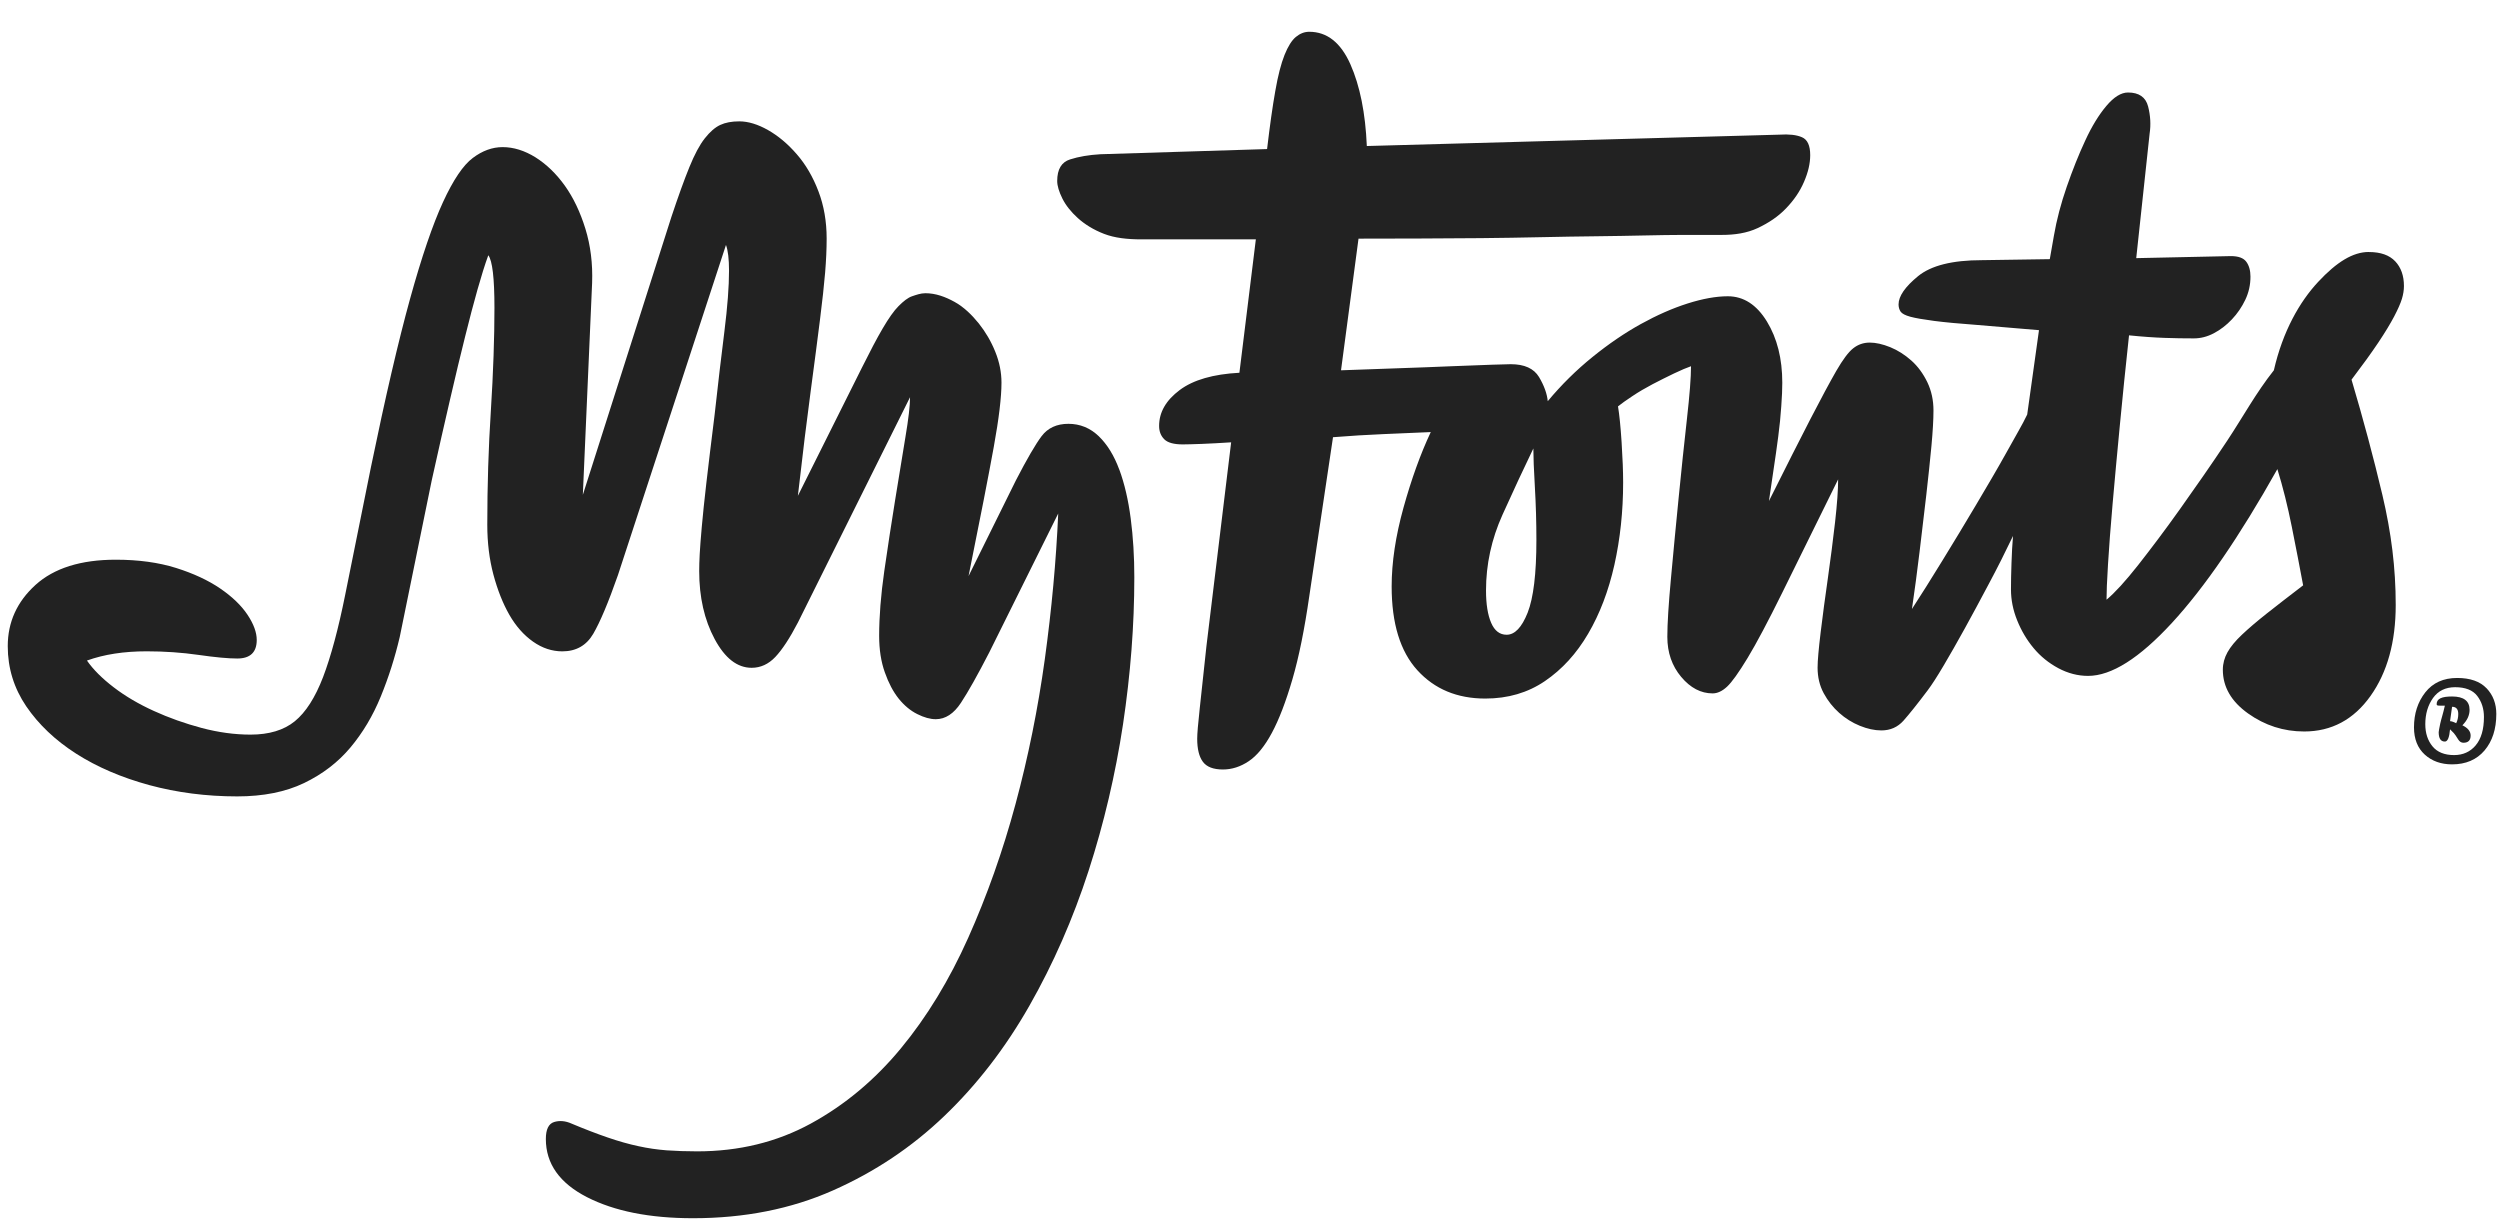
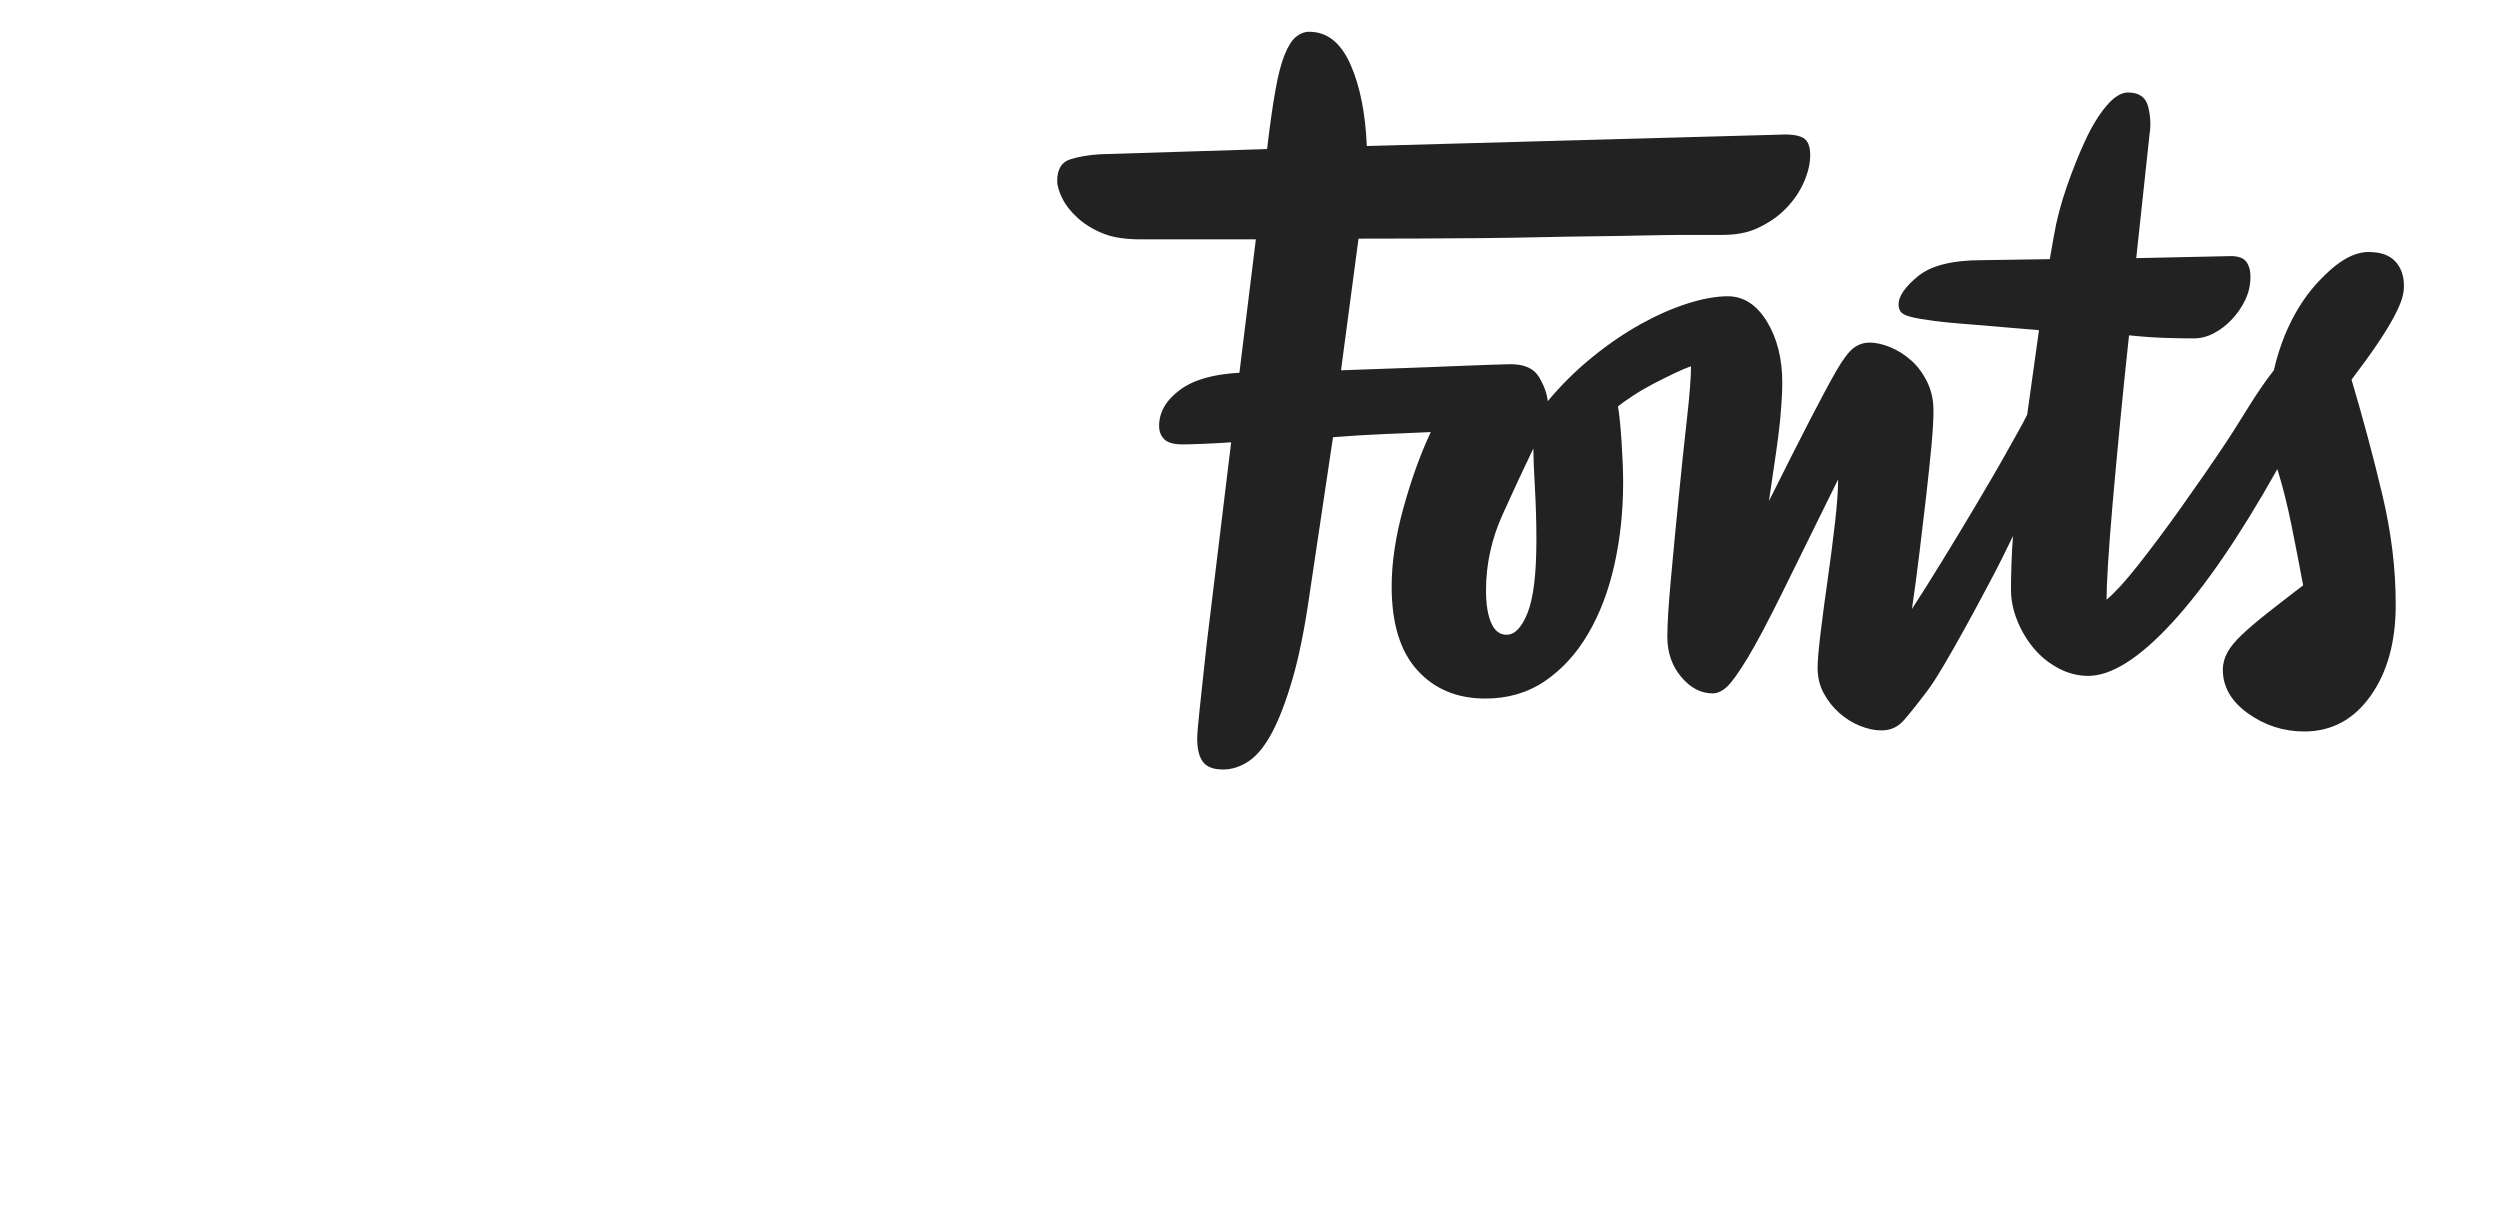
<svg xmlns="http://www.w3.org/2000/svg" width="59" height="29" viewBox="0 0 59 29" fill="none">
-   <path d="M26.415 11.083C26.293 10.751 26.131 10.488 25.929 10.293C25.727 10.1 25.488 10.002 25.214 10.002C24.939 10.002 24.728 10.1 24.582 10.293C24.436 10.488 24.234 10.836 23.975 11.337L22.858 13.595C23.133 12.236 23.331 11.22 23.453 10.548C23.575 9.876 23.635 9.371 23.635 9.031C23.635 8.788 23.587 8.545 23.489 8.303C23.392 8.061 23.262 7.838 23.101 7.635C22.939 7.434 22.749 7.247 22.53 7.126C22.312 7.005 22.082 6.92 21.84 6.92H21.838C21.726 6.92 21.62 6.96 21.524 6.992C21.426 7.025 21.321 7.109 21.208 7.222C21.095 7.335 20.969 7.516 20.832 7.75C20.694 7.985 20.529 8.3 20.335 8.689L18.83 11.701C18.942 10.713 19.044 9.889 19.133 9.225C19.222 8.562 19.294 8.003 19.351 7.55C19.408 7.097 19.449 6.724 19.473 6.433C19.497 6.141 19.509 5.875 19.509 5.632C19.509 5.227 19.445 4.854 19.315 4.515C19.186 4.175 19.016 3.883 18.805 3.641C18.595 3.398 18.368 3.208 18.126 3.07C17.884 2.933 17.657 2.864 17.446 2.864C17.268 2.864 17.119 2.892 16.997 2.949C16.875 3.006 16.755 3.111 16.633 3.265C16.511 3.42 16.391 3.645 16.269 3.945C16.147 4.244 16.006 4.636 15.844 5.122L13.755 11.678L13.974 6.676C13.99 6.223 13.938 5.798 13.816 5.401C13.694 5.005 13.532 4.665 13.33 4.382C13.127 4.099 12.897 3.877 12.639 3.714C12.38 3.553 12.12 3.472 11.861 3.472C11.619 3.472 11.383 3.558 11.158 3.728C10.931 3.897 10.696 4.246 10.454 4.772C10.212 5.298 9.952 6.059 9.677 7.054C9.402 8.05 9.094 9.373 8.754 11.025C8.512 12.223 8.309 13.226 8.147 14.036C7.984 14.846 7.81 15.492 7.625 15.978C7.438 16.464 7.216 16.811 6.957 17.022C6.699 17.232 6.35 17.337 5.913 17.337C5.54 17.337 5.156 17.285 4.759 17.18C4.363 17.074 3.987 16.941 3.63 16.778C3.274 16.616 2.958 16.431 2.683 16.22C2.408 16.01 2.198 15.799 2.052 15.589C2.456 15.443 2.926 15.371 3.46 15.371C3.881 15.371 4.29 15.399 4.687 15.456C5.084 15.513 5.388 15.541 5.598 15.541C5.905 15.541 6.059 15.395 6.059 15.103C6.059 14.926 5.987 14.727 5.841 14.508C5.696 14.29 5.481 14.083 5.198 13.889C4.914 13.695 4.566 13.533 4.153 13.403C3.74 13.274 3.266 13.209 2.733 13.209C1.907 13.209 1.276 13.408 0.838 13.804C0.401 14.201 0.183 14.682 0.183 15.249C0.183 15.768 0.329 16.241 0.62 16.67C0.912 17.098 1.304 17.471 1.798 17.787C2.291 18.102 2.866 18.349 3.522 18.528C4.177 18.705 4.869 18.795 5.598 18.795C6.213 18.795 6.739 18.69 7.176 18.48C7.614 18.269 7.978 17.989 8.269 17.642C8.561 17.294 8.8 16.893 8.985 16.441C9.171 15.988 9.32 15.518 9.434 15.032L10.188 11.341C10.349 10.614 10.495 9.97 10.625 9.411C10.754 8.853 10.871 8.363 10.977 7.942C11.082 7.521 11.178 7.153 11.268 6.837C11.357 6.522 11.441 6.251 11.524 6.024C11.621 6.153 11.669 6.567 11.669 7.263C11.669 7.959 11.641 8.796 11.585 9.679C11.528 10.561 11.5 11.463 11.5 12.386C11.5 12.807 11.548 13.199 11.645 13.563C11.743 13.927 11.868 14.243 12.021 14.51C12.175 14.778 12.361 14.988 12.579 15.142C12.797 15.296 13.029 15.372 13.271 15.372C13.594 15.372 13.838 15.235 14 14.959C14.161 14.684 14.356 14.222 14.583 13.574L17.133 5.781C17.181 5.91 17.205 6.113 17.205 6.388C17.205 6.761 17.169 7.237 17.096 7.821C17.023 8.404 16.945 9.059 16.865 9.787C16.784 10.435 16.72 10.969 16.671 11.39C16.623 11.81 16.586 12.159 16.562 12.434C16.538 12.709 16.521 12.924 16.513 13.078C16.505 13.232 16.501 13.365 16.501 13.478C16.501 14.093 16.623 14.628 16.865 15.08C17.108 15.534 17.399 15.76 17.739 15.76C17.949 15.76 18.136 15.675 18.297 15.505C18.458 15.335 18.637 15.064 18.831 14.691L21.477 9.374C21.477 9.568 21.441 9.884 21.367 10.321C21.295 10.758 21.214 11.252 21.125 11.802C21.036 12.352 20.951 12.911 20.869 13.477C20.788 14.043 20.748 14.553 20.748 15.007C20.748 15.331 20.793 15.619 20.882 15.868C20.97 16.119 21.08 16.326 21.209 16.488C21.339 16.649 21.485 16.771 21.647 16.852C21.808 16.933 21.954 16.973 22.084 16.973C22.311 16.973 22.509 16.844 22.679 16.585C22.849 16.327 23.072 15.93 23.347 15.396L24.974 12.119C24.925 13.236 24.819 14.381 24.658 15.554C24.496 16.728 24.265 17.869 23.966 18.977C23.667 20.085 23.294 21.138 22.849 22.134C22.404 23.129 21.874 24 21.259 24.744C20.644 25.488 19.936 26.079 19.134 26.517C18.333 26.954 17.439 27.172 16.451 27.172C16.192 27.172 15.953 27.163 15.735 27.148C15.517 27.131 15.294 27.1 15.068 27.05C14.841 27.002 14.598 26.933 14.339 26.844C14.08 26.755 13.796 26.646 13.489 26.517C13.343 26.452 13.206 26.44 13.076 26.48C12.947 26.521 12.882 26.654 12.882 26.88C12.882 27.464 13.206 27.921 13.853 28.253C14.501 28.584 15.334 28.75 16.353 28.75C17.568 28.75 18.669 28.532 19.656 28.095C20.644 27.658 21.522 27.071 22.29 26.334C23.058 25.598 23.726 24.732 24.293 23.737C24.86 22.741 25.324 21.68 25.689 20.556C26.053 19.43 26.324 18.277 26.503 17.095C26.68 15.913 26.77 14.756 26.77 13.623C26.77 13.137 26.742 12.675 26.685 12.238C26.628 11.801 26.539 11.417 26.417 11.085L26.415 11.083Z" fill="#222222" />
  <path d="M55.902 5.947C55.53 5.947 55.147 6.182 54.71 6.651C54.272 7.12 53.874 7.816 53.663 8.739C53.24 9.273 52.941 9.828 52.561 10.402C52.181 10.976 51.802 11.515 51.446 12.017C51.089 12.519 50.756 12.959 50.457 13.34C50.157 13.72 49.908 13.992 49.714 14.153C49.714 13.991 49.724 13.713 49.749 13.316C49.773 12.919 49.809 12.445 49.857 11.895C49.905 11.345 49.962 10.73 50.027 10.05C50.092 9.371 50.164 8.658 50.245 7.914C50.569 7.947 50.848 7.966 51.083 7.974C51.317 7.983 51.547 7.986 51.774 7.986C51.935 7.986 52.093 7.946 52.248 7.864C52.401 7.783 52.543 7.675 52.673 7.537C52.803 7.4 52.908 7.245 52.989 7.075C53.07 6.905 53.111 6.723 53.111 6.529C53.111 6.384 53.078 6.266 53.013 6.178C52.948 6.089 52.827 6.044 52.649 6.044L50.415 6.092L50.731 3.154C50.763 2.944 50.751 2.729 50.695 2.511C50.638 2.293 50.48 2.183 50.221 2.183C50.059 2.183 49.889 2.288 49.711 2.499C49.533 2.709 49.367 2.981 49.214 3.312C49.059 3.644 48.914 4.008 48.776 4.405C48.638 4.802 48.537 5.187 48.473 5.558L48.375 6.116L46.773 6.14C46.077 6.14 45.575 6.266 45.268 6.516C44.961 6.767 44.806 6.99 44.806 7.184C44.806 7.248 44.822 7.305 44.854 7.354C44.887 7.402 44.964 7.442 45.084 7.475C45.206 7.508 45.392 7.54 45.642 7.573C45.894 7.606 46.238 7.638 46.674 7.67L48.12 7.792L47.842 9.783C47.736 10.01 47.553 10.313 47.344 10.694C47.133 11.074 46.891 11.483 46.632 11.92C46.374 12.358 46.107 12.794 45.84 13.231C45.572 13.669 45.332 14.049 45.122 14.372C45.187 13.935 45.246 13.482 45.303 13.013C45.36 12.544 45.411 12.099 45.461 11.678C45.509 11.257 45.549 10.873 45.582 10.525C45.614 10.177 45.63 9.898 45.63 9.687C45.63 9.445 45.582 9.223 45.485 9.02C45.387 8.818 45.262 8.647 45.109 8.51C44.955 8.373 44.789 8.267 44.611 8.194C44.432 8.122 44.271 8.085 44.125 8.085C43.98 8.085 43.85 8.13 43.737 8.219C43.624 8.307 43.491 8.486 43.337 8.752C43.183 9.02 42.981 9.396 42.73 9.881C42.479 10.367 42.151 11.015 41.747 11.824C41.779 11.597 41.816 11.35 41.856 11.083C41.897 10.815 41.933 10.557 41.966 10.306C41.999 10.055 42.023 9.817 42.038 9.59C42.055 9.363 42.062 9.177 42.062 9.032C42.062 8.465 41.941 7.984 41.699 7.587C41.456 7.19 41.148 6.992 40.776 6.992C40.5 6.992 40.185 7.049 39.828 7.162C39.472 7.275 39.104 7.437 38.724 7.647C38.343 7.858 37.963 8.117 37.583 8.425C37.202 8.733 36.85 9.08 36.527 9.468C36.51 9.291 36.441 9.1 36.321 8.898C36.199 8.696 35.977 8.595 35.653 8.595C35.62 8.595 35.475 8.599 35.217 8.607C34.958 8.615 34.638 8.627 34.258 8.643C33.877 8.659 33.457 8.676 32.995 8.691C32.534 8.707 32.084 8.724 31.648 8.739L32.061 5.632C32.999 5.632 33.963 5.628 34.951 5.62C35.938 5.612 36.845 5.583 37.67 5.576C38.496 5.568 39.18 5.544 39.722 5.544H40.633C40.94 5.544 41.224 5.503 41.483 5.382C41.741 5.26 41.964 5.112 42.15 4.918C42.337 4.724 42.478 4.518 42.575 4.291C42.673 4.064 42.721 3.857 42.721 3.662C42.721 3.435 42.657 3.295 42.527 3.239C42.398 3.182 42.219 3.163 41.993 3.178L32.257 3.446C32.224 2.669 32.095 2.025 31.869 1.516C31.642 1.006 31.319 0.75 30.898 0.75C30.785 0.75 30.68 0.791 30.582 0.872C30.485 0.953 30.396 1.095 30.315 1.297C30.234 1.5 30.16 1.783 30.097 2.147C30.032 2.511 29.968 2.969 29.903 3.518L25.97 3.64C25.695 3.656 25.456 3.697 25.254 3.762C25.051 3.826 24.95 3.996 24.95 4.271C24.95 4.384 24.991 4.522 25.072 4.685C25.153 4.847 25.275 5 25.436 5.146C25.598 5.292 25.804 5.422 26.055 5.519C26.306 5.616 26.601 5.649 26.942 5.649H29.638L29.25 8.797C28.635 8.83 28.165 8.963 27.841 9.205C27.517 9.448 27.355 9.729 27.355 10.052C27.355 10.182 27.396 10.286 27.477 10.367C27.558 10.448 27.704 10.488 27.914 10.488C28.012 10.488 28.161 10.483 28.364 10.476C28.566 10.468 28.797 10.456 29.055 10.439L28.472 15.247C28.408 15.862 28.355 16.352 28.314 16.716C28.274 17.08 28.254 17.319 28.254 17.432C28.254 17.675 28.298 17.857 28.388 17.978C28.477 18.099 28.635 18.16 28.861 18.16C29.072 18.16 29.275 18.095 29.469 17.965C29.663 17.836 29.845 17.614 30.015 17.298C30.185 16.982 30.346 16.561 30.5 16.035C30.654 15.509 30.787 14.849 30.901 14.057L31.459 10.318C31.864 10.286 32.261 10.261 32.649 10.245C33.037 10.229 33.409 10.213 33.766 10.197C33.522 10.716 33.309 11.31 33.122 11.982C32.936 12.654 32.843 13.273 32.843 13.84C32.843 14.713 33.045 15.373 33.45 15.818C33.855 16.263 34.389 16.486 35.053 16.486C35.586 16.486 36.056 16.349 36.461 16.073C36.866 15.797 37.205 15.426 37.48 14.956C37.756 14.486 37.962 13.944 38.1 13.329C38.237 12.714 38.306 12.066 38.306 11.386C38.306 11.128 38.294 10.812 38.27 10.439C38.246 10.067 38.217 9.784 38.185 9.59C38.267 9.525 38.379 9.444 38.525 9.348C38.671 9.25 38.829 9.158 38.999 9.068C39.169 8.979 39.339 8.895 39.508 8.813C39.678 8.732 39.812 8.676 39.908 8.643C39.908 8.901 39.876 9.319 39.811 9.893C39.746 10.468 39.682 11.083 39.617 11.738C39.552 12.394 39.491 13.03 39.435 13.645C39.378 14.259 39.349 14.721 39.349 15.029C39.349 15.402 39.459 15.717 39.677 15.976C39.895 16.235 40.142 16.364 40.418 16.364C40.531 16.364 40.645 16.311 40.758 16.206C40.871 16.101 41.033 15.875 41.244 15.527C41.454 15.179 41.725 14.668 42.057 13.996C42.388 13.324 42.83 12.43 43.38 11.313C43.38 11.556 43.356 11.892 43.308 12.32C43.259 12.749 43.202 13.191 43.138 13.643C43.073 14.097 43.016 14.521 42.968 14.918C42.92 15.315 42.895 15.595 42.895 15.756C42.895 15.983 42.944 16.184 43.041 16.363C43.139 16.542 43.259 16.694 43.405 16.824C43.551 16.954 43.712 17.055 43.891 17.128C44.068 17.2 44.238 17.238 44.401 17.238C44.611 17.238 44.785 17.161 44.922 17.008C45.059 16.853 45.25 16.615 45.493 16.292C45.591 16.162 45.716 15.968 45.869 15.709C46.023 15.45 46.188 15.158 46.367 14.835C46.545 14.512 46.735 14.16 46.937 13.778C47.14 13.398 47.329 13.022 47.507 12.649C47.491 12.843 47.478 13.058 47.471 13.293C47.463 13.527 47.459 13.733 47.459 13.912C47.459 14.154 47.507 14.398 47.605 14.64C47.702 14.882 47.831 15.101 47.993 15.295C48.154 15.489 48.349 15.647 48.576 15.769C48.803 15.89 49.037 15.951 49.279 15.951C49.83 15.951 50.49 15.534 51.258 14.7C52.026 13.867 52.856 12.657 53.746 11.071C53.876 11.492 53.989 11.944 54.086 12.43C54.184 12.916 54.272 13.377 54.354 13.814C54.014 14.073 53.727 14.297 53.492 14.482C53.257 14.668 53.063 14.834 52.909 14.98C52.755 15.125 52.641 15.264 52.569 15.393C52.497 15.522 52.459 15.66 52.459 15.806C52.459 16.211 52.658 16.555 53.055 16.838C53.451 17.12 53.892 17.263 54.378 17.263C55.024 17.263 55.547 16.983 55.944 16.425C56.341 15.867 56.539 15.151 56.539 14.277C56.539 13.403 56.434 12.569 56.224 11.679C56.013 10.789 55.77 9.883 55.496 8.96C55.754 8.62 55.965 8.328 56.127 8.086C56.289 7.844 56.414 7.636 56.503 7.467C56.592 7.297 56.652 7.16 56.685 7.053C56.717 6.948 56.733 6.847 56.733 6.75C56.733 6.507 56.664 6.312 56.527 6.167C56.389 6.021 56.183 5.948 55.908 5.948L55.902 5.947ZM36.053 14.458C35.915 14.806 35.75 14.98 35.556 14.98C35.394 14.98 35.272 14.886 35.192 14.7C35.111 14.514 35.07 14.259 35.07 13.935C35.07 13.32 35.199 12.725 35.458 12.15C35.717 11.576 35.96 11.054 36.187 10.584C36.187 10.778 36.199 11.082 36.223 11.495C36.247 11.908 36.259 12.325 36.259 12.746C36.259 13.539 36.19 14.109 36.053 14.458Z" fill="#222222" />
-   <path d="M58.112 17.117C58.225 17.004 58.282 16.882 58.282 16.753C58.282 16.542 58.144 16.437 57.869 16.437C57.627 16.437 57.505 16.488 57.505 16.618C57.505 16.65 57.529 16.653 57.577 16.653H57.699C57.651 16.864 57.614 16.965 57.589 17.079C57.565 17.192 57.553 17.265 57.553 17.28C57.553 17.426 57.601 17.501 57.699 17.501C57.764 17.501 57.804 17.406 57.821 17.212C57.853 17.244 57.881 17.273 57.906 17.297C57.93 17.322 57.966 17.374 58.016 17.455C58.047 17.504 58.088 17.529 58.137 17.529C58.25 17.529 58.307 17.472 58.307 17.359C58.307 17.261 58.243 17.181 58.113 17.117H58.112ZM57.966 17.068C57.902 17.035 57.853 17.02 57.821 17.02L57.869 16.68C57.966 16.68 58.015 16.737 58.015 16.85C58.015 16.931 57.998 17.004 57.966 17.068Z" fill="#222222" />
-   <path d="M58.682 16.243C58.529 16.082 58.297 16 57.99 16C57.666 16 57.416 16.113 57.237 16.34C57.059 16.567 56.97 16.842 56.97 17.166C56.97 17.441 57.056 17.655 57.225 17.809C57.395 17.963 57.61 18.039 57.869 18.039C58.192 18.039 58.448 17.93 58.634 17.712C58.82 17.493 58.913 17.205 58.913 16.85C58.913 16.608 58.837 16.405 58.683 16.243H58.682ZM58.427 17.59C58.297 17.743 58.127 17.82 57.917 17.82C57.69 17.82 57.52 17.751 57.407 17.614C57.294 17.476 57.237 17.303 57.237 17.092C57.237 16.85 57.298 16.643 57.419 16.473C57.541 16.303 57.714 16.218 57.941 16.218C58.183 16.218 58.358 16.287 58.463 16.424C58.568 16.562 58.621 16.727 58.621 16.921C58.621 17.213 58.556 17.435 58.427 17.589V17.59Z" fill="#222222" />
</svg>